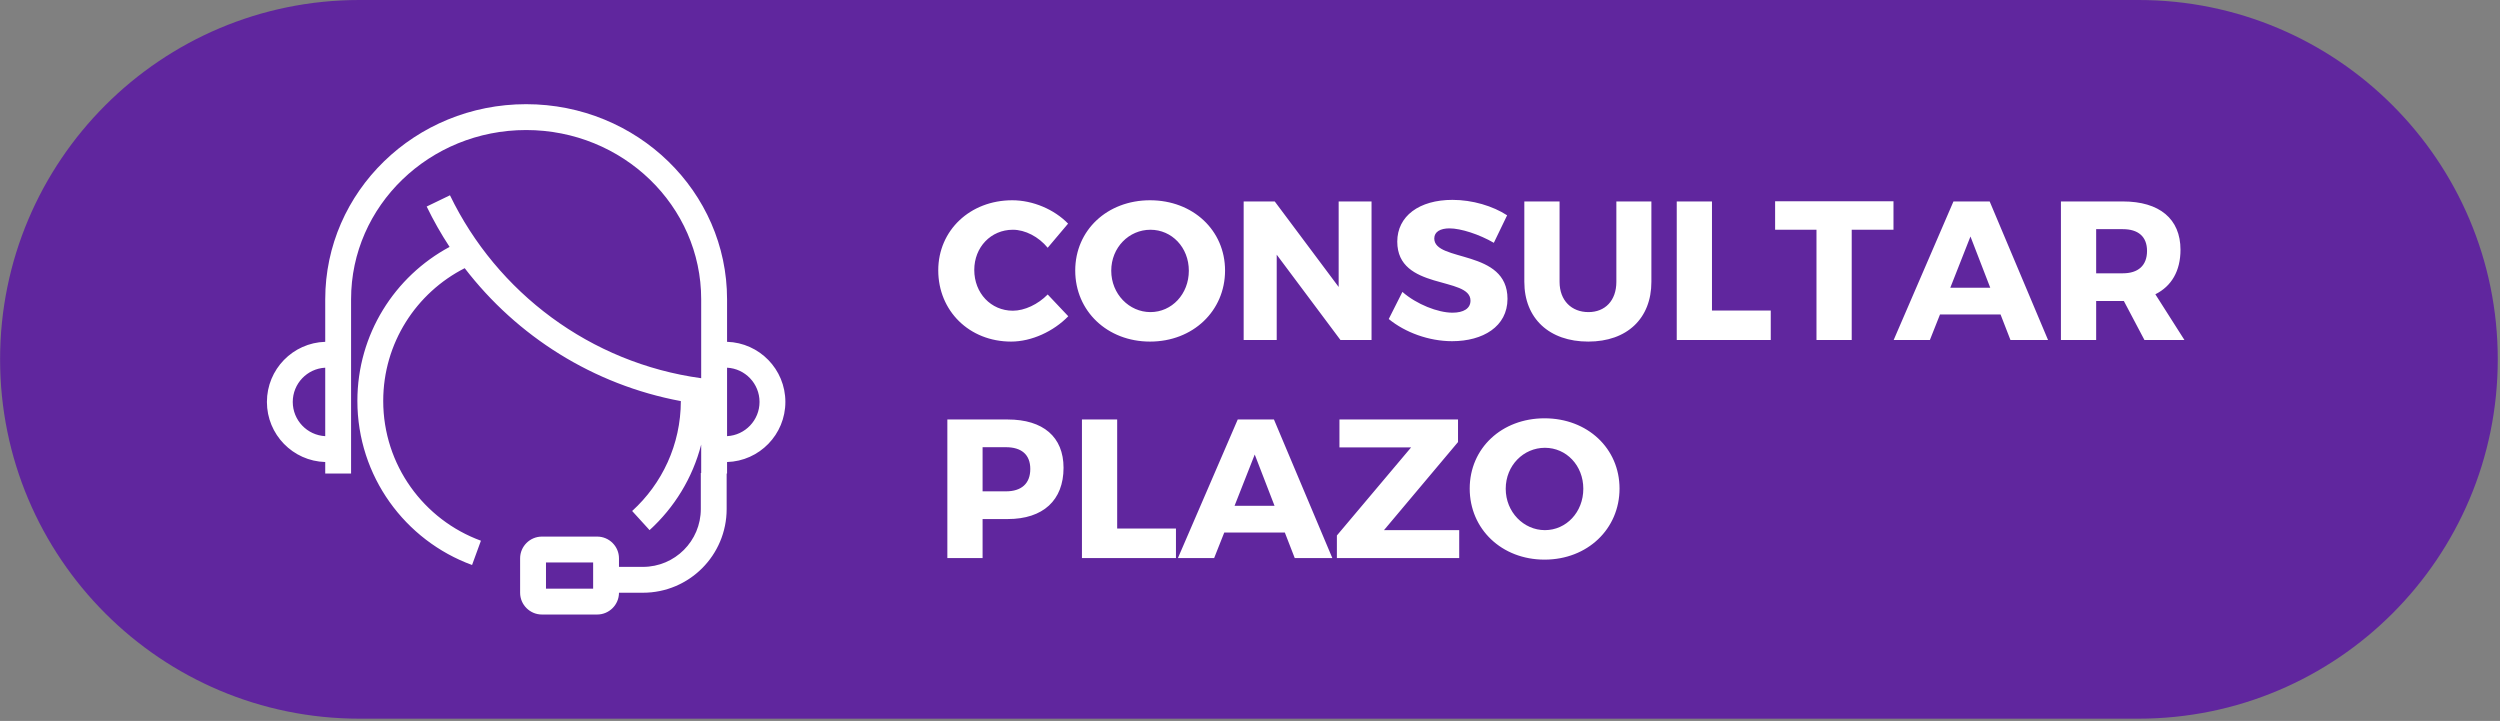
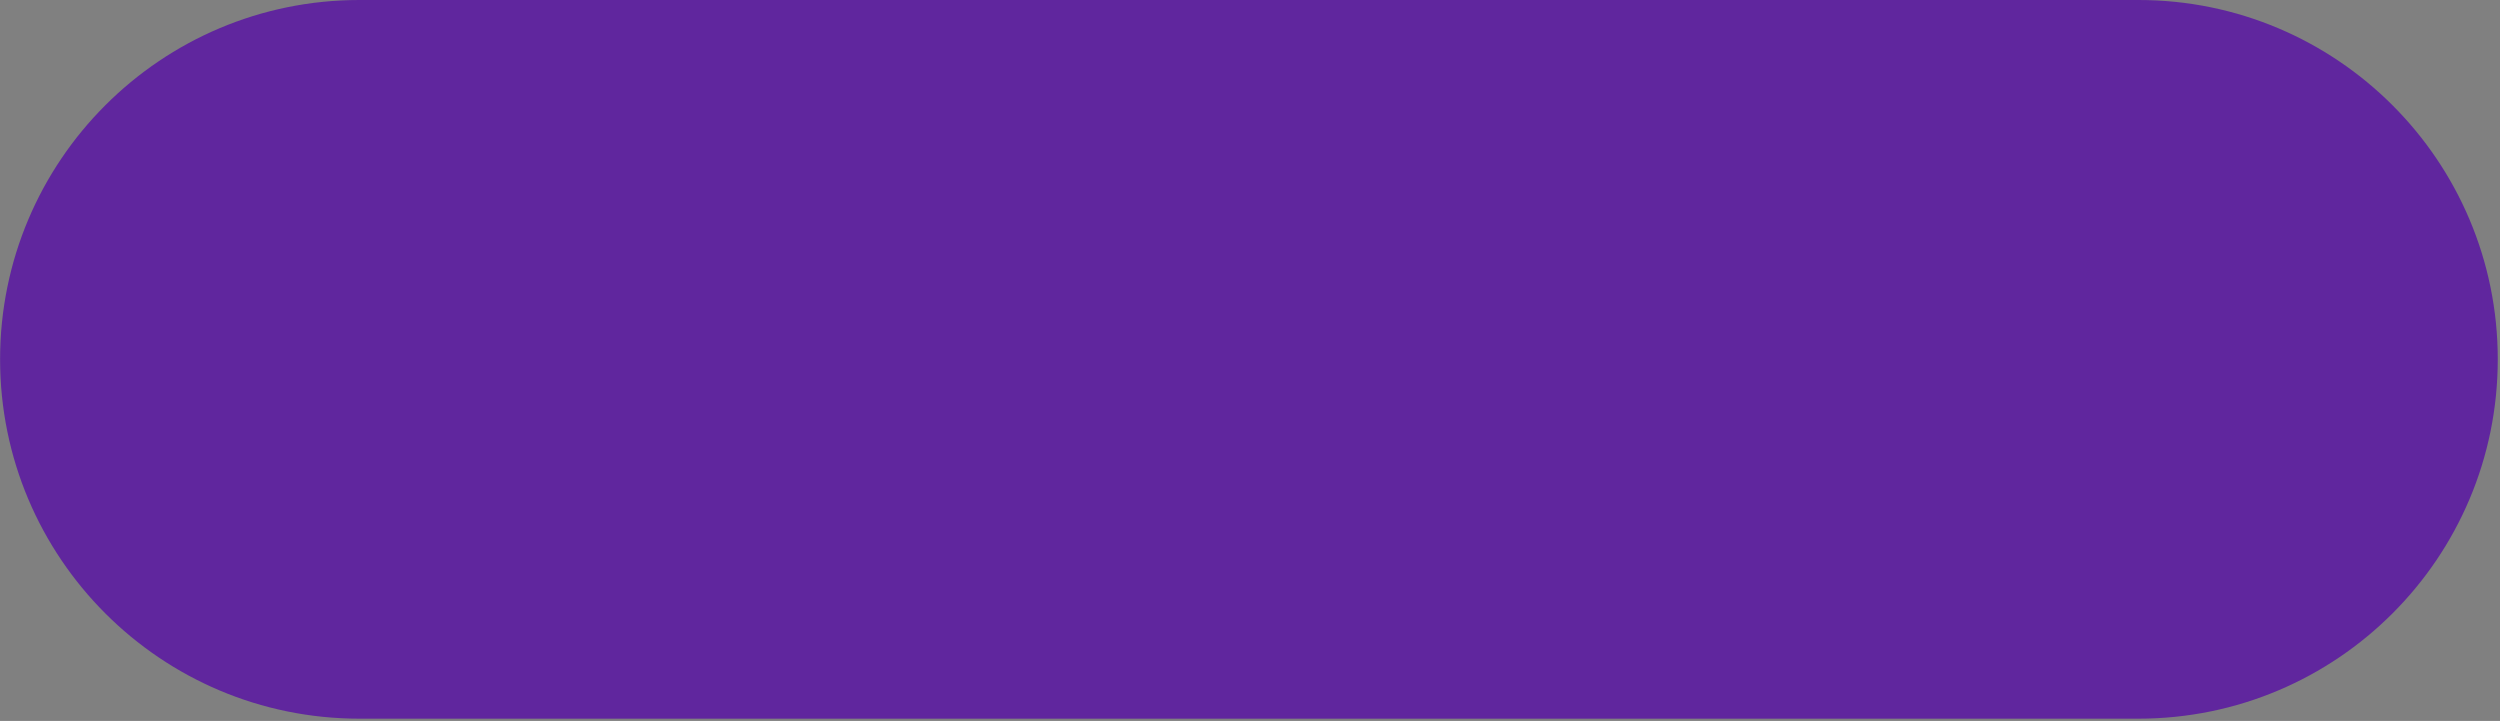
<svg xmlns="http://www.w3.org/2000/svg" width="100%" height="100%" viewBox="0 0 860 248" xml:space="preserve" style="fill-rule:evenodd;clip-rule:evenodd;stroke-linejoin:round;stroke-miterlimit:2;">
  <rect x="0" y="0" width="860" height="248" fill="#808080" stroke="none" />
  <g transform="matrix(8.333,0,0,8.333,735.617,0)">
    <path d="M0,29.668L-73.44,29.668C-81.633,29.668 -88.274,23.026 -88.274,14.834C-88.274,6.642 -81.633,0 -73.44,0L0,0C8.192,0 14.834,6.642 14.834,14.834C14.834,23.026 8.192,29.668 0,29.668" style="fill:rgb(96,38,158);fill-rule:nonzero;" />
  </g>
  <g transform="matrix(1,0,0,1,-947.461,0)">
-     <path d="M1295.68,68.891C1302.76,68.891 1310.12,72.023 1314.88,76.925L1307.87,85.232C1304.74,81.419 1300.11,79.036 1295.89,79.036C1288.33,79.036 1282.61,85.028 1282.61,92.858C1282.61,100.825 1288.33,106.884 1295.89,106.884C1299.9,106.884 1304.53,104.706 1307.87,101.301L1314.95,108.791C1309.85,114.034 1302.29,117.506 1295.27,117.506C1280.91,117.506 1270.22,106.953 1270.22,92.994C1270.22,79.24 1281.18,68.891 1295.68,68.891ZM1343.07,68.891C1357.85,68.891 1368.88,79.24 1368.88,93.062C1368.88,106.953 1357.85,117.506 1343.07,117.506C1328.37,117.506 1317.34,107.021 1317.34,93.062C1317.34,79.172 1328.37,68.891 1343.07,68.891ZM1343.21,79.036C1335.86,79.036 1329.73,85.096 1329.73,93.13C1329.73,101.165 1335.92,107.361 1343.21,107.361C1350.56,107.361 1356.42,101.165 1356.42,93.13C1356.42,85.096 1350.56,79.036 1343.21,79.036ZM1419.27,116.962L1408.58,116.962L1386.65,87.615L1386.65,116.962L1375.28,116.962L1375.28,69.299L1385.97,69.299L1407.96,98.714L1407.96,69.299L1419.27,69.299L1419.27,116.962ZM1447.11,68.755C1453.99,68.755 1461,70.865 1465.91,74.065L1461.34,83.53C1456.31,80.602 1449.97,78.559 1446.09,78.559C1442.96,78.559 1440.85,79.717 1440.85,82.032C1440.85,90.271 1466.04,85.573 1466.04,102.799C1466.04,112.332 1457.6,117.37 1446.98,117.37C1439.01,117.37 1430.84,114.374 1425.19,109.744L1429.89,100.416C1434.79,104.706 1442.14,107.565 1447.11,107.565C1450.93,107.565 1453.31,106.135 1453.31,103.412C1453.31,94.969 1428.12,100.007 1428.12,83.121C1428.12,74.338 1435.67,68.755 1447.11,68.755ZM1515.54,69.299L1515.54,96.943C1515.54,109.54 1507.17,117.506 1493.82,117.506C1480.41,117.506 1471.83,109.54 1471.83,96.943L1471.83,69.299L1483.95,69.299L1483.95,96.943C1483.95,103.412 1488.1,107.361 1493.89,107.361C1499.61,107.361 1503.49,103.412 1503.49,96.943L1503.49,69.299L1515.54,69.299ZM1536.38,106.816L1556.6,106.816L1556.6,116.962L1524.26,116.962L1524.26,69.299L1536.38,69.299L1536.38,106.816ZM1598.82,79.036L1584.45,79.036L1584.45,116.962L1572.33,116.962L1572.33,79.036L1558.1,79.036L1558.1,69.231L1598.82,69.231L1598.82,79.036ZM1635.65,108.178L1614.82,108.178L1611.34,116.962L1598.88,116.962L1619.45,69.299L1631.91,69.299L1651.99,116.962L1639.06,116.962L1635.65,108.178ZM1632.11,98.986L1625.3,81.351L1618.36,98.986L1632.11,98.986ZM1685.15,116.962L1678.07,103.548L1668.54,103.548L1668.54,116.962L1656.42,116.962L1656.42,69.299L1677.73,69.299C1690.33,69.299 1697.55,75.291 1697.55,85.913C1697.55,93.199 1694.48,98.441 1688.9,101.233L1698.91,116.962L1685.15,116.962ZM1668.54,94.016L1677.73,94.016C1682.97,94.016 1686.04,91.36 1686.04,86.322C1686.04,81.351 1682.97,78.832 1677.73,78.832L1668.54,78.832L1668.54,94.016ZM1273.35,144.305L1294.12,144.305C1306.31,144.305 1313.32,150.297 1313.32,160.919C1313.32,172.085 1306.31,178.554 1294.12,178.554L1285.47,178.554L1285.47,191.968L1273.35,191.968L1273.35,144.305ZM1285.47,153.838L1285.47,169.021L1293.5,169.021C1298.82,169.021 1301.88,166.366 1301.88,161.327C1301.88,156.357 1298.82,153.838 1293.5,153.838L1285.47,153.838ZM1331.77,181.822L1351.99,181.822L1351.99,191.968L1319.65,191.968L1319.65,144.305L1331.77,144.305L1331.77,181.822ZM1389.44,183.184L1368.61,183.184L1365.13,191.968L1352.67,191.968L1373.24,144.305L1385.7,144.305L1405.78,191.968L1392.85,191.968L1389.44,183.184ZM1385.9,173.992L1379.09,156.357L1372.15,173.992L1385.9,173.992ZM1449.02,152.067L1423.55,182.367L1449.43,182.367L1449.43,191.968L1407.35,191.968L1407.35,184.205L1432.88,153.906L1408.23,153.906L1408.23,144.305L1449.02,144.305L1449.02,152.067ZM1478.78,143.897C1493.55,143.897 1504.58,154.246 1504.58,168.068C1504.58,181.958 1493.55,192.512 1478.78,192.512C1464.07,192.512 1453.04,182.026 1453.04,168.068C1453.04,154.178 1464.07,143.897 1478.78,143.897ZM1478.91,154.042C1471.56,154.042 1465.43,160.102 1465.43,168.136C1465.43,176.171 1471.62,182.367 1478.91,182.367C1486.26,182.367 1492.12,176.171 1492.12,168.136C1492.12,160.102 1486.26,154.042 1478.91,154.042ZM1059.34,158.938C1048.2,158.612 1039.28,149.479 1039.28,138.264C1039.28,127.044 1048.2,117.911 1059.34,117.585L1059.34,102.949C1059.34,65.92 1090.25,35.839 1128.45,35.839C1166.66,35.839 1197.57,65.92 1197.57,102.949L1197.57,117.585C1208.7,117.913 1217.63,127.045 1217.63,138.264C1217.63,149.477 1208.7,158.61 1197.57,158.938L1197.57,162.895L1197.43,162.895L1197.43,175.097C1197.43,191.011 1184.55,203.901 1168.63,203.901L1160.39,203.901L1160.39,203.91C1160.39,208.018 1157.02,211.395 1152.9,211.395L1133.87,211.395C1129.75,211.395 1126.38,208.02 1126.38,203.91L1126.38,192.068C1126.38,187.957 1129.75,184.588 1133.87,184.588L1152.9,184.588C1157.03,184.588 1160.39,187.959 1160.39,192.068L1160.39,195.007L1168.63,195.007C1179.63,195.007 1188.54,186.097 1188.54,175.097L1188.54,162.708L1188.67,162.708L1188.67,152.935C1185.71,164.437 1179.43,174.606 1170.91,182.361L1164.92,175.783C1175.2,166.432 1181.65,152.96 1181.67,137.979C1151.53,132.358 1125.28,115.652 1107.32,92.253C1090.69,100.707 1079.29,117.977 1079.29,137.91C1079.29,160.005 1093.29,178.835 1112.9,186.003L1109.85,194.357C1086.83,185.943 1070.4,163.843 1070.4,137.91C1070.4,114.987 1083.24,95.064 1102.12,84.936C1099.2,80.498 1096.57,75.86 1094.24,71.045L1102.25,67.176C1118.4,100.598 1150.5,124.875 1188.67,130.104L1188.67,102.949C1188.67,70.754 1161.67,44.733 1128.45,44.733C1095.23,44.733 1068.23,70.755 1068.23,102.949L1068.23,162.895L1059.34,162.895L1059.34,158.938ZM1135.28,193.482L1135.28,202.501L1151.5,202.501L1151.5,193.482L1135.28,193.482ZM1059.34,126.486C1053.12,126.807 1048.17,131.958 1048.17,138.264C1048.17,144.567 1053.12,149.717 1059.34,150.037L1059.34,126.486ZM1197.57,126.486L1197.57,150.037C1203.79,149.715 1208.74,144.566 1208.74,138.264C1208.74,131.959 1203.79,126.809 1197.57,126.486Z" style="fill:white;" />
-   </g>
+     </g>
</svg>